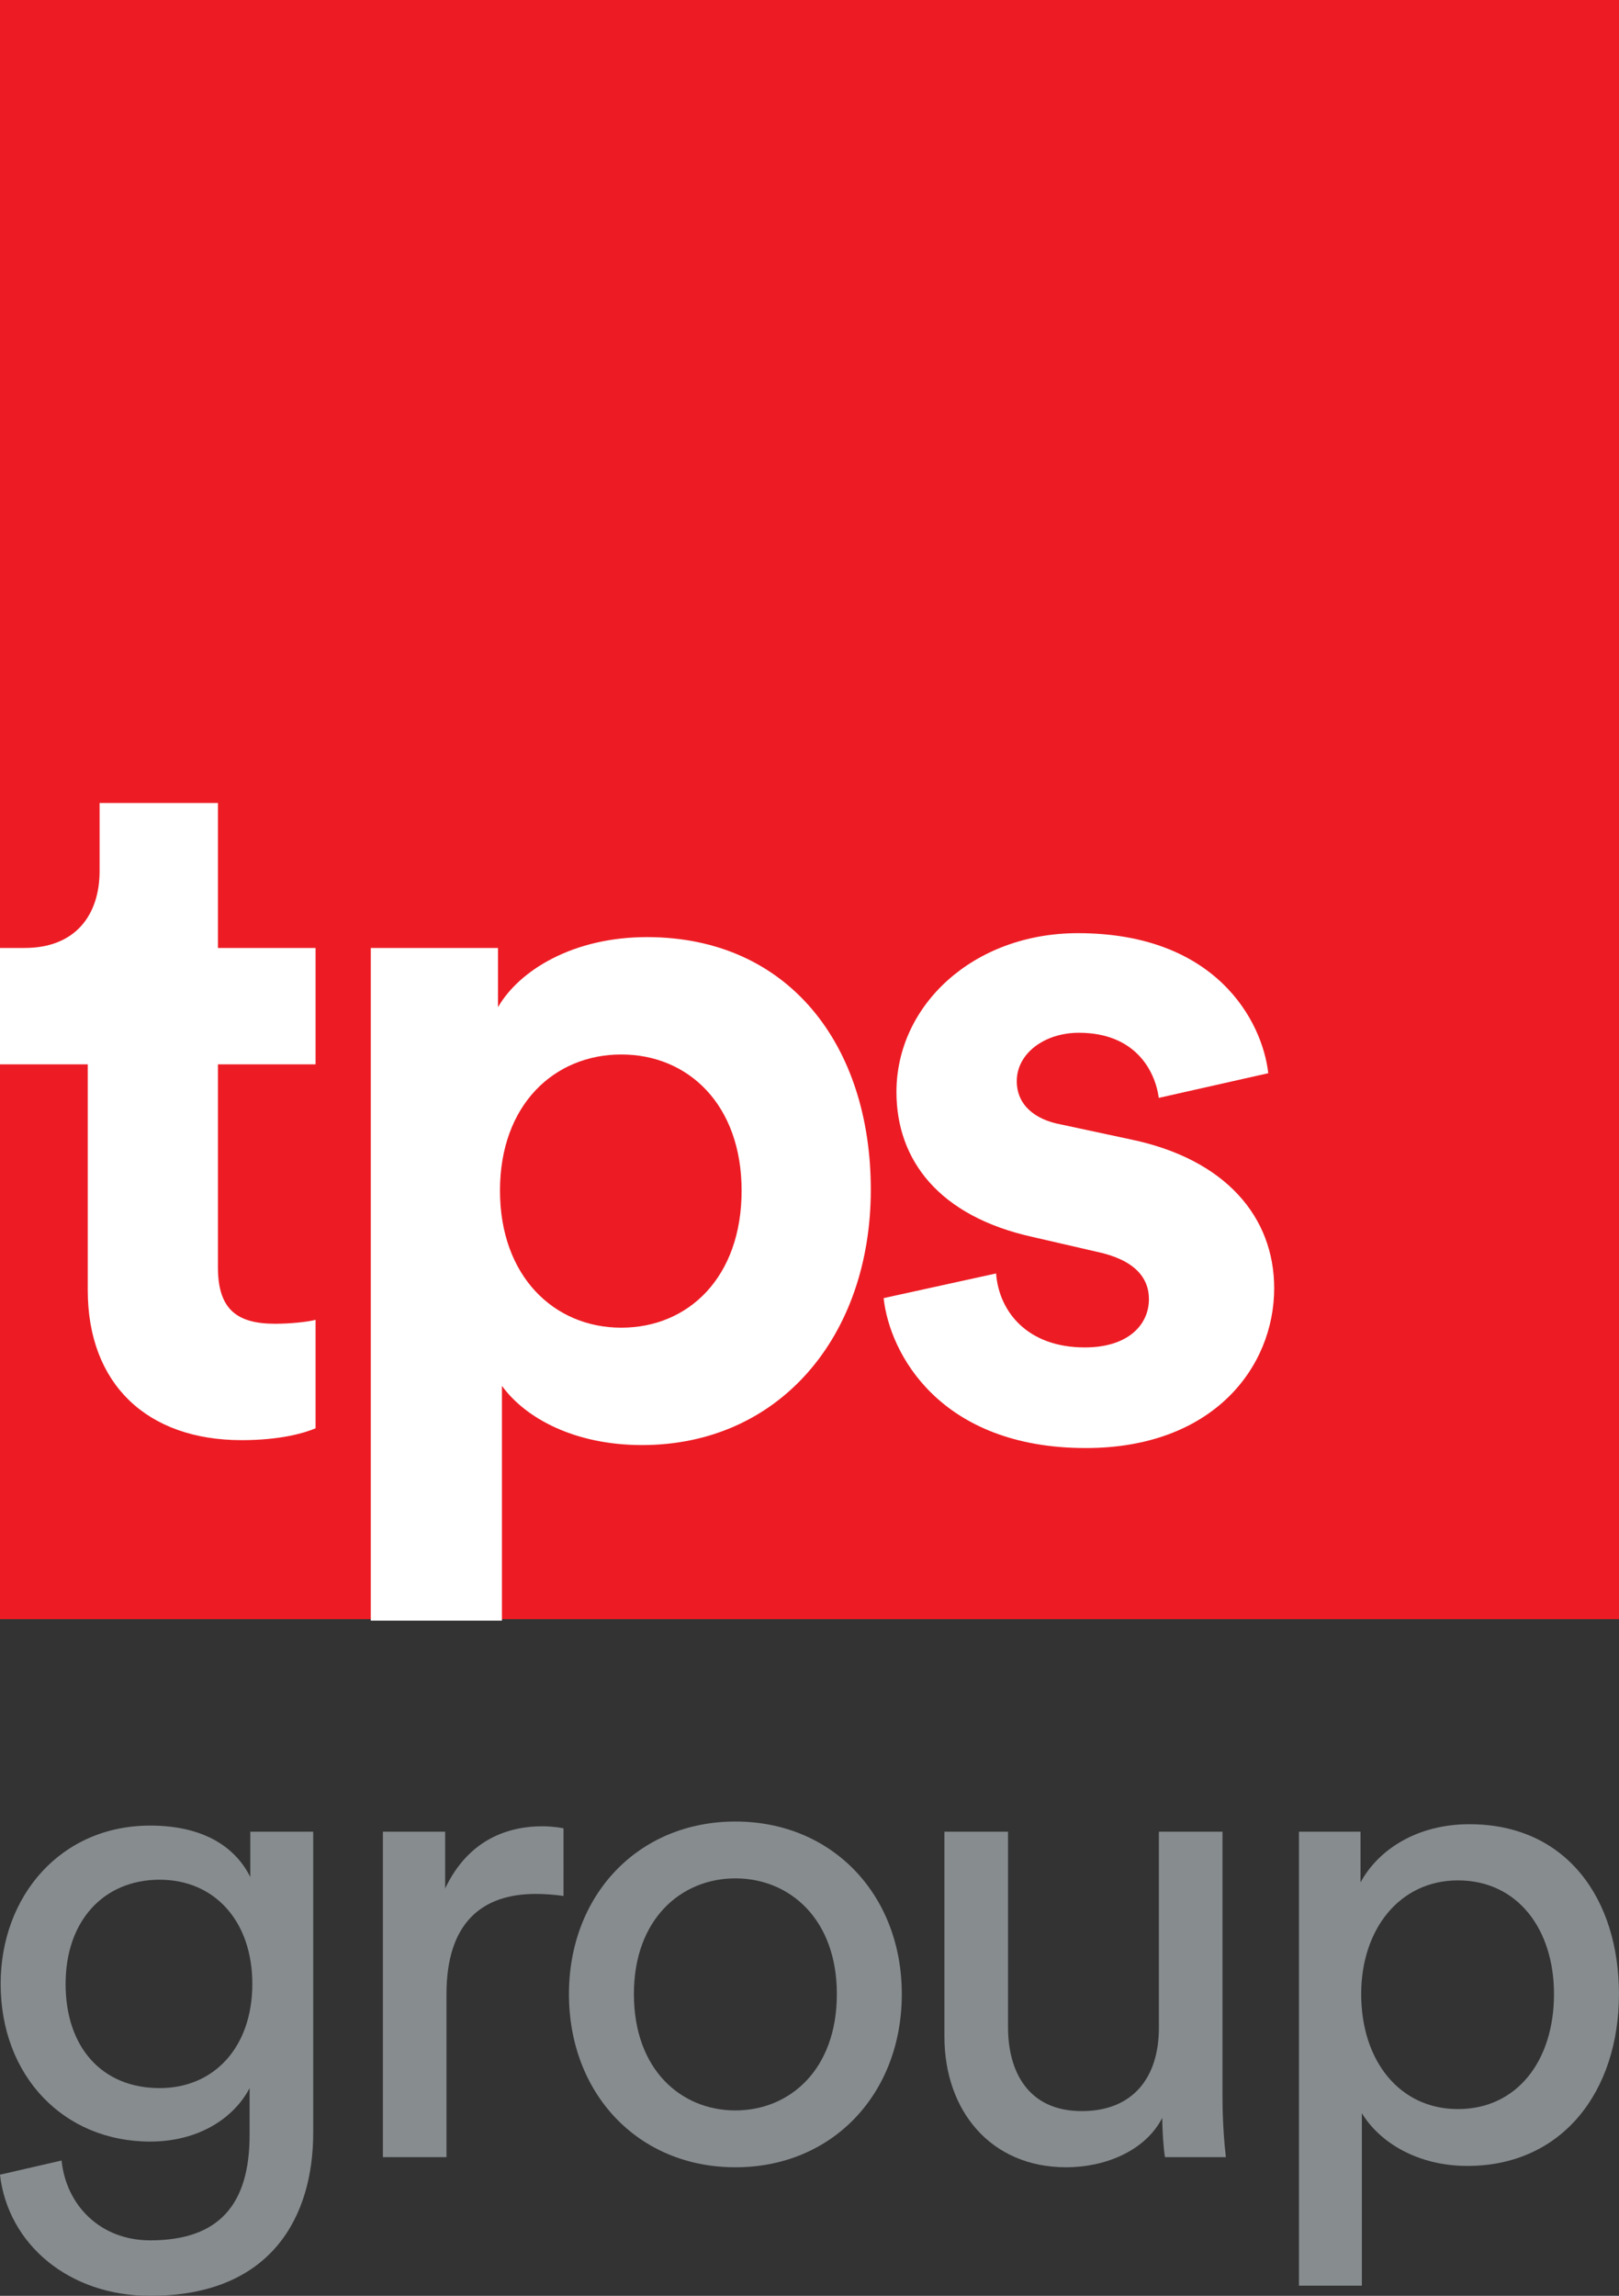
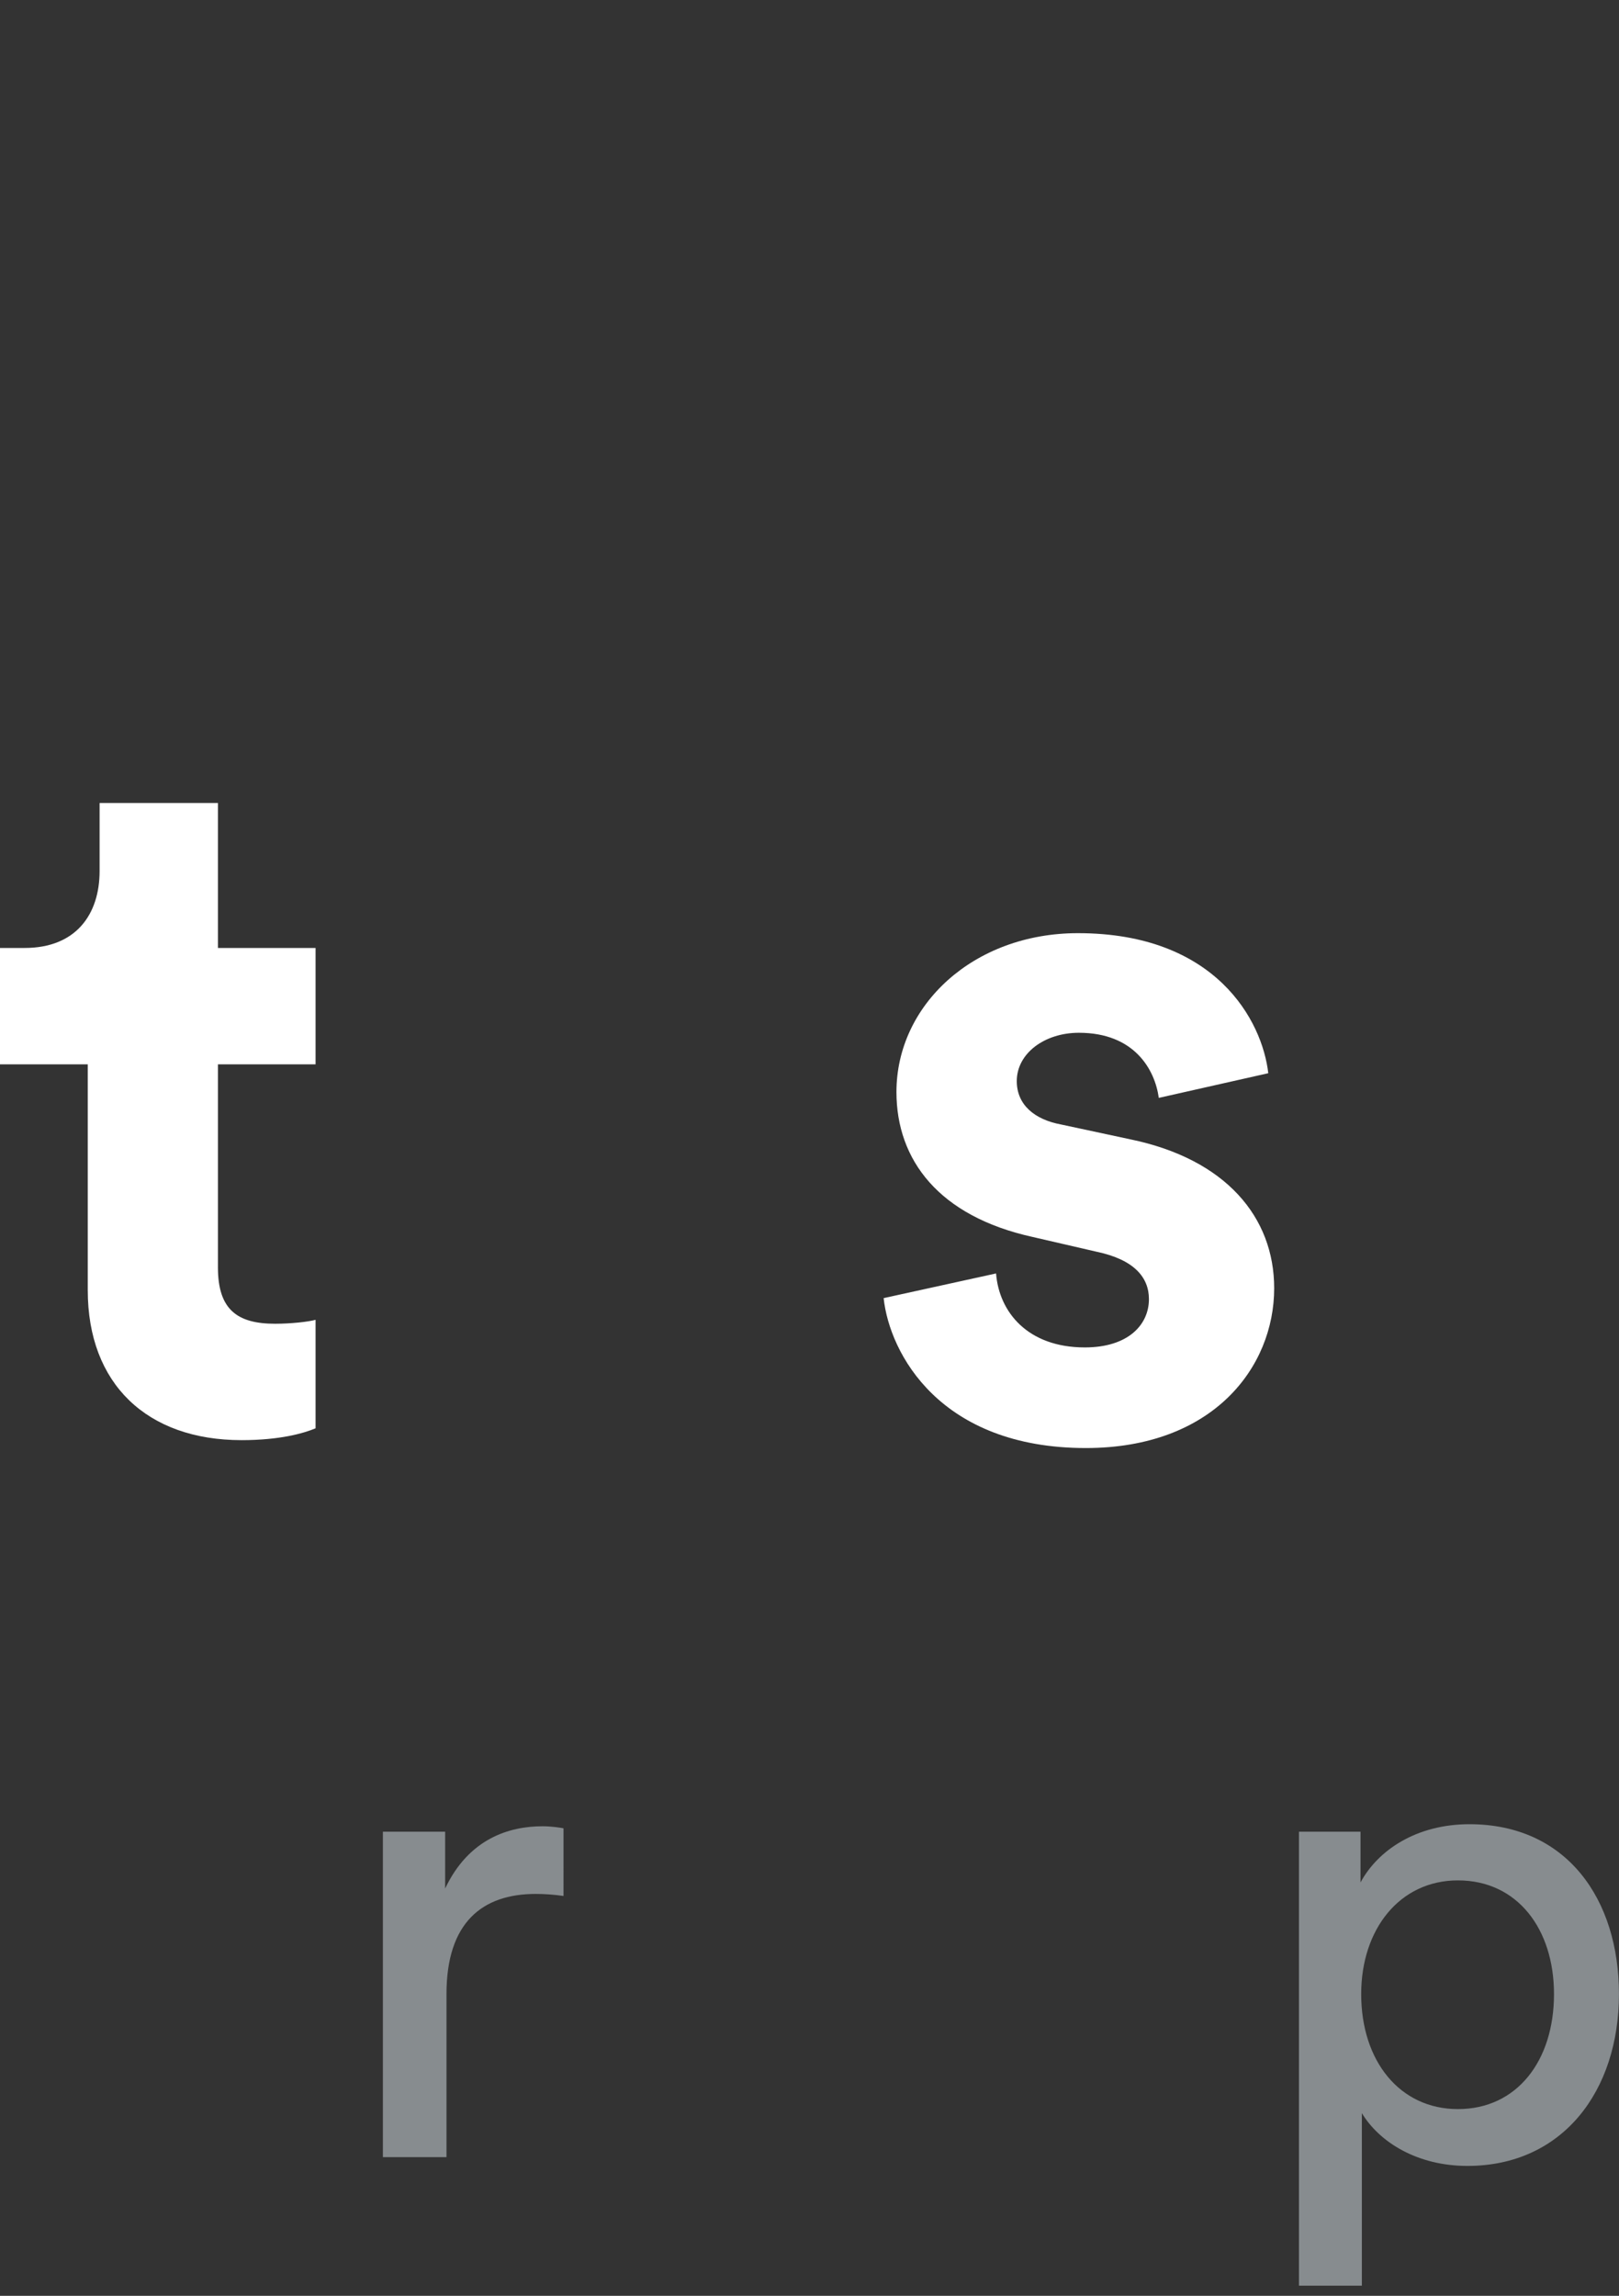
<svg xmlns="http://www.w3.org/2000/svg" xmlns:ns1="http://sodipodi.sourceforge.net/DTD/sodipodi-0.dtd" xmlns:ns2="http://www.inkscape.org/namespaces/inkscape" version="1.1" id="svg815" xml:space="preserve" width="105.791" height="150" viewBox="0 0 105.791 150" ns1:docname="tps-group.svg" ns2:version="0.92.4 (5da689c313, 2019-01-14)">
  <rect x="0" y="0" width="105.791" height="150" fill="#333333" stroke="none" />
  <defs id="defs819">
    <clipPath clipPathUnits="userSpaceOnUse" id="clipPath833">
      <path d="M 0,595.281 H 841.89 V 0 H 0 Z" id="path831" ns2:connector-curvature="0" />
    </clipPath>
  </defs>
  <ns1:namedview pagecolor="#ffffff" bordercolor="#666666" borderopacity="1" objecttolerance="10" gridtolerance="10" guidetolerance="10" ns2:pageopacity="0" ns2:pageshadow="2" ns2:window-width="1920" ns2:window-height="1017" id="namedview817" showgrid="false" fit-margin-top="0" fit-margin-left="0" fit-margin-right="0" fit-margin-bottom="0" ns2:zoom="1.068403" ns2:cx="311.81161" ns2:cy="128.87266" ns2:window-x="1912" ns2:window-y="-8" ns2:window-maximized="1" ns2:current-layer="g823" />
  <g id="g823" ns2:groupmode="layer" ns2:label="LOGHI nuovi" transform="matrix(1.333,0,0,-1.333,-249.448,417.981)">
    <g id="g1125" transform="matrix(0.7,0,0,0.7,56.171,60.345)">
-       <path ns2:connector-curvature="0" id="path847" style="fill:#ed1c24;fill-opacity:1;fill-rule:nonzero;stroke:none" d="M 300.473,248.37 H 187.087 v 113.386 h 113.386 z" />
      <g transform="translate(204.758,222.827)" id="g849">
-         <path ns2:connector-curvature="0" id="path851" style="fill:#878c8f;fill-opacity:1;fill-rule:nonzero;stroke:none" d="m 0,0 c 0,4.405 -2.653,7.296 -6.49,7.296 -3.933,0 -6.586,-2.891 -6.586,-7.296 0,-4.453 2.559,-7.295 6.586,-7.295 3.837,0 6.49,2.89 6.49,7.295 m -13.36,-12.365 c 0.331,-3.174 2.747,-5.591 6.206,-5.591 4.785,0 6.964,2.464 6.964,7.391 v 3.27 c -1.089,-2.086 -3.553,-3.744 -6.964,-3.744 -6.064,0 -10.47,4.597 -10.47,11.039 0,6.158 4.217,11.086 10.47,11.086 3.506,0 5.875,-1.327 7.012,-3.601 v 3.174 h 4.406 v -21.082 c 0,-5.78 -2.843,-11.418 -11.418,-11.418 -5.685,0 -9.949,3.601 -10.518,8.482 z" />
-       </g>
+         </g>
      <g transform="translate(226.551,228.985)" id="g853">
        <path ns2:connector-curvature="0" id="path855" style="fill:#878c8f;fill-opacity:1;fill-rule:nonzero;stroke:none" d="m 0,0 c -0.663,0.096 -1.327,0.143 -1.942,0.143 -3.743,0 -6.254,-1.99 -6.254,-7.012 v -11.417 h -4.453 V 4.501 H -8.29 V 0.522 c 1.658,3.505 4.5,4.359 6.821,4.359 0.616,0 1.233,-0.096 1.469,-0.142 z" />
      </g>
      <g transform="translate(245.692,222.116)" id="g857">
-         <path ns2:connector-curvature="0" id="path859" style="fill:#878c8f;fill-opacity:1;fill-rule:nonzero;stroke:none" d="m 0,0 c 0,5.26 -3.316,8.102 -7.106,8.102 -3.791,0 -7.107,-2.842 -7.107,-8.102 0,-5.306 3.316,-8.148 7.107,-8.148 C -3.316,-8.148 0,-5.306 0,0 m 4.548,0 c 0,-6.964 -4.832,-12.128 -11.654,-12.128 -6.823,0 -11.655,5.164 -11.655,12.128 0,6.917 4.832,12.081 11.655,12.081 C -0.284,12.081 4.548,6.917 4.548,0" />
-       </g>
+         </g>
      <g transform="translate(261.753,209.988)" id="g861">
-         <path ns2:connector-curvature="0" id="path863" style="fill:#878c8f;fill-opacity:1;fill-rule:nonzero;stroke:none" d="m 0,0 c -5.306,0 -8.528,3.979 -8.528,9.144 v 14.354 h 4.454 V 9.807 c 0,-3.126 1.421,-5.874 5.164,-5.874 3.6,0 5.4,2.368 5.4,5.826 v 13.739 h 4.454 V 4.928 c 0,-1.801 0.142,-3.412 0.237,-4.217 H 6.917 C 6.822,1.231 6.728,2.512 6.728,3.458 5.496,1.089 2.653,0 0,0" />
-       </g>
+         </g>
      <g transform="translate(289.185,230.076)" id="g865">
        <path ns2:connector-curvature="0" id="path867" style="fill:#878c8f;fill-opacity:1;fill-rule:nonzero;stroke:none" d="m 0,0 c -4.075,0 -6.775,-3.412 -6.775,-7.96 0,-4.69 2.7,-8.054 6.775,-8.054 4.121,0 6.727,3.364 6.727,8.054 C 6.727,-3.412 4.169,0 0,0 M -11.133,-28.379 V 3.41 h 4.311 v -3.553 c 1.231,2.275 3.932,4.076 7.627,4.076 6.822,0 10.471,-5.26 10.471,-11.893 0,-6.774 -3.933,-12.033 -10.613,-12.033 -3.506,0 -6.159,1.658 -7.391,3.695 v -12.081 z" />
      </g>
      <g transform="translate(202.35,295.365)" id="g869">
        <path ns2:connector-curvature="0" id="path871" style="fill:#ffffff;fill-opacity:1;fill-rule:nonzero;stroke:none" d="M 0,0 H 6.837 V -8.149 H 0 v -14.227 c 0,-2.971 1.381,-3.937 4.006,-3.937 1.105,0 2.348,0.138 2.831,0.276 v -7.597 c -0.828,-0.345 -2.486,-0.829 -5.179,-0.829 -6.63,0 -10.774,3.937 -10.774,10.498 v 15.816 h -6.147 V 0 h 1.727 c 3.591,0 5.249,2.348 5.249,5.387 v 4.765 H 0 Z" />
      </g>
      <g transform="translate(230.596,287.906)" id="g873">
-         <path ns2:connector-curvature="0" id="path875" style="fill:#ffffff;fill-opacity:1;fill-rule:nonzero;stroke:none" d="m 0,0 c -4.696,0 -8.495,-3.522 -8.495,-9.53 0,-6.009 3.799,-9.6 8.495,-9.6 4.696,0 8.426,3.522 8.426,9.6 C 8.426,-3.522 4.696,0 0,0 M -17.542,-39.643 V 7.459 h 8.909 V 3.315 c 1.52,2.624 5.318,4.904 10.429,4.904 9.945,0 15.677,-7.597 15.677,-17.681 0,-10.29 -6.423,-17.887 -16.022,-17.887 -4.697,0 -8.15,1.865 -9.808,4.144 v -16.438 z" />
-       </g>
+         </g>
      <g transform="translate(256.841,272.574)" id="g877">
        <path ns2:connector-curvature="0" id="path879" style="fill:#ffffff;fill-opacity:1;fill-rule:nonzero;stroke:none" d="m 0,0 c 0.208,-2.693 2.21,-5.18 6.216,-5.18 3.039,0 4.489,1.589 4.489,3.384 0,1.52 -1.036,2.763 -3.661,3.316 L 2.556,2.556 c -6.561,1.45 -9.532,5.386 -9.532,10.151 0,6.078 5.388,11.12 12.708,11.12 9.669,0 12.915,-6.146 13.33,-9.806 l -7.666,-1.728 c -0.277,2.003 -1.727,4.559 -5.595,4.559 -2.417,0 -4.351,-1.451 -4.351,-3.384 0,-1.658 1.243,-2.694 3.108,-3.039 L 9.393,9.393 c 6.699,-1.382 10.083,-5.456 10.083,-10.429 0,-5.526 -4.282,-11.189 -13.191,-11.189 -10.222,0 -13.744,6.63 -14.158,10.498 z" />
      </g>
    </g>
  </g>
</svg>